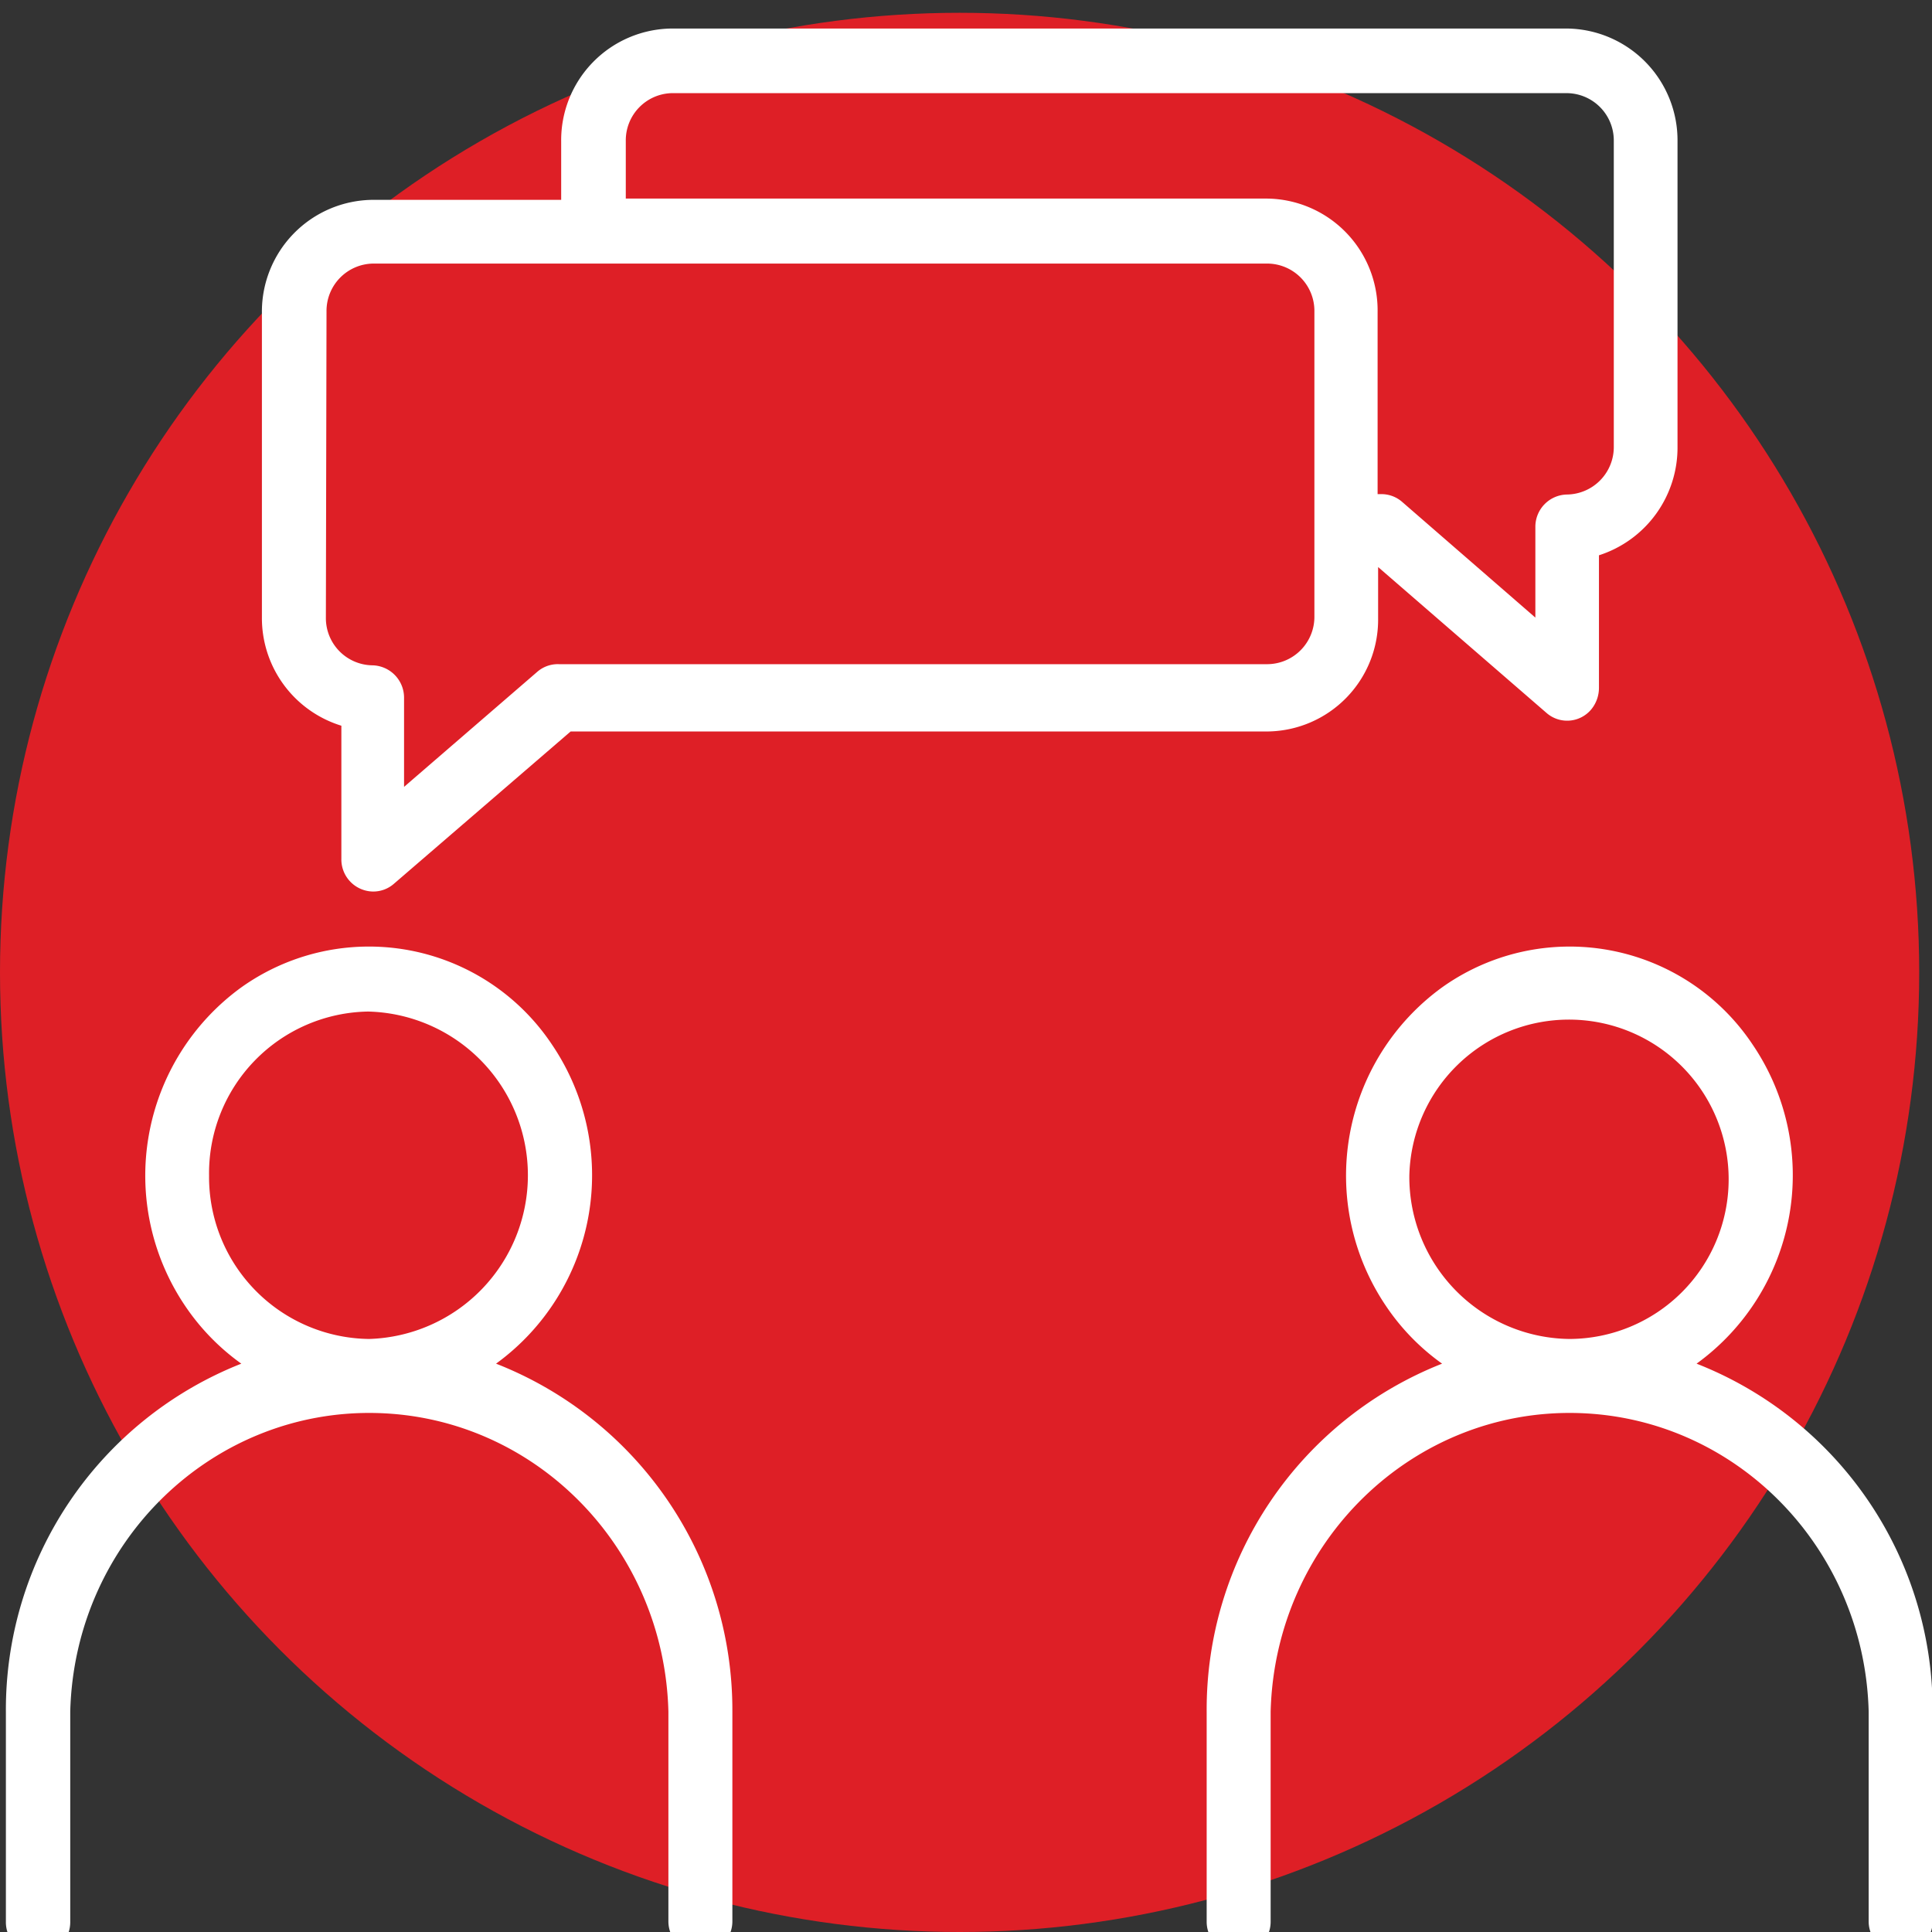
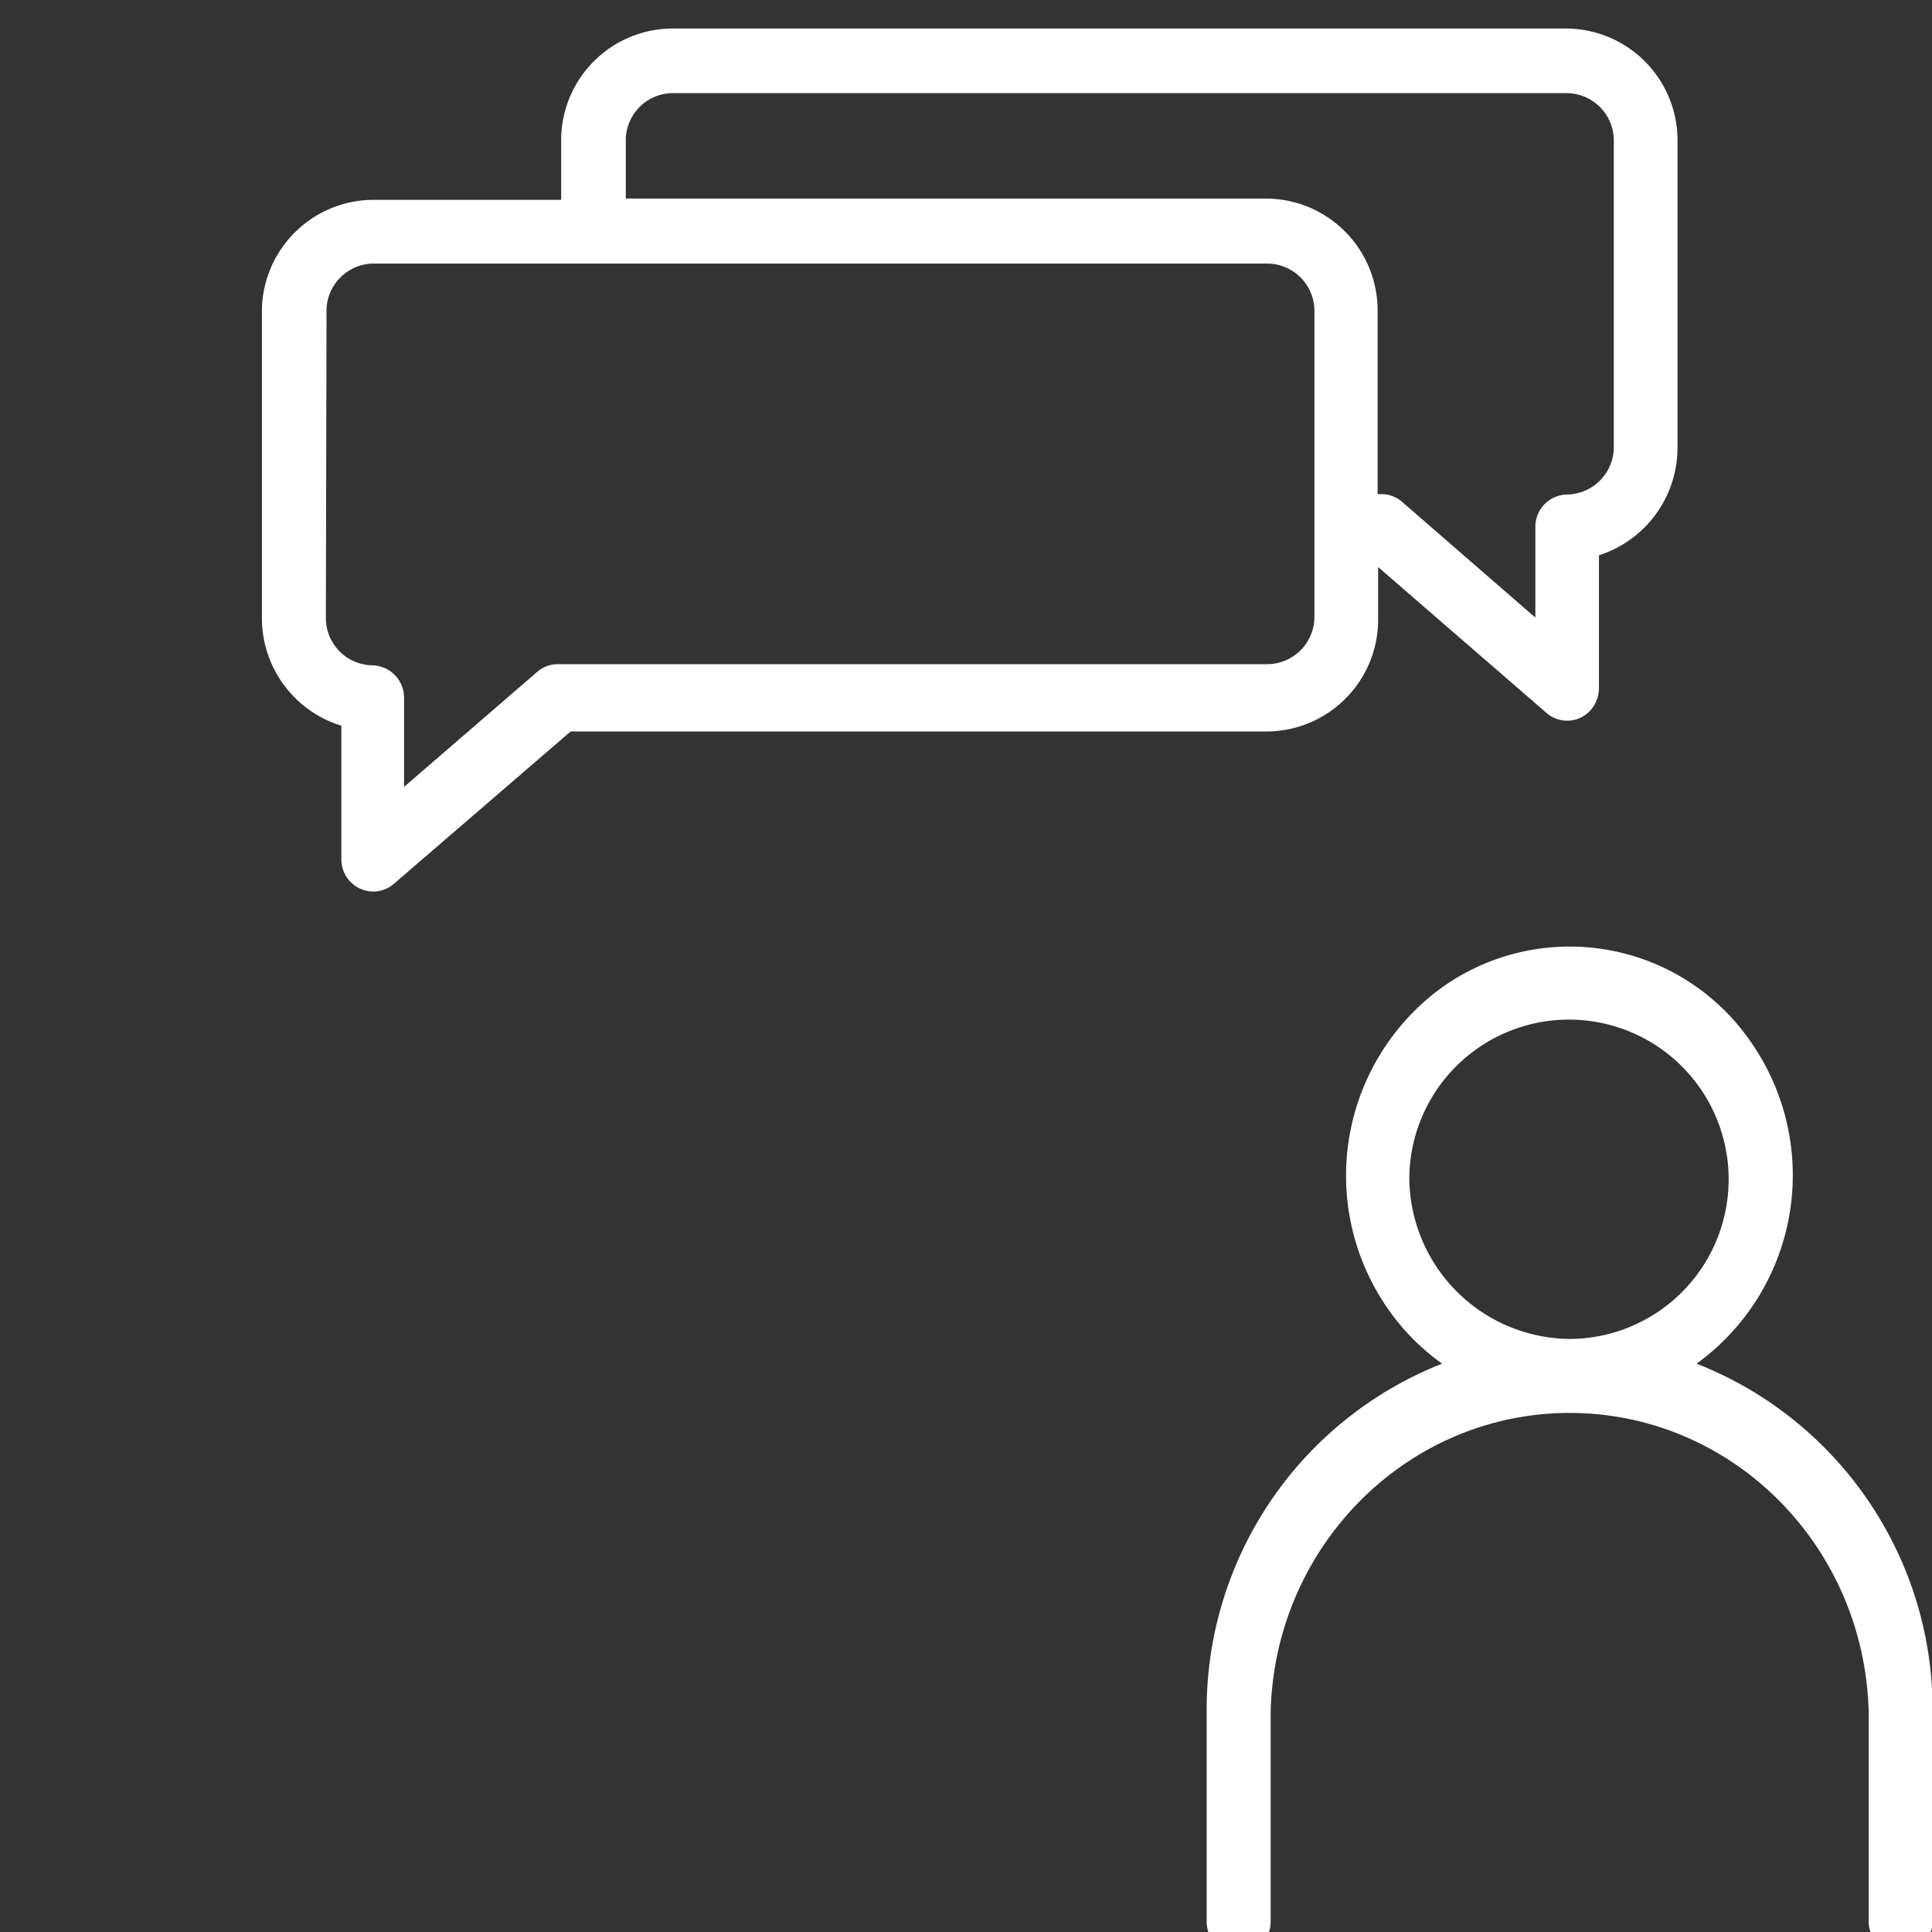
<svg xmlns="http://www.w3.org/2000/svg" id="Layer_1" data-name="Layer 1" viewBox="0 0 151 151">
  <rect x="0" y="0" width="151" height="151" fill="#333333" stroke="none" />
  <defs>
    <style>.cls-1{fill:#de1f26;}.cls-2{fill:#fff;}</style>
  </defs>
  <title>CHI-ICONS 3.0</title>
-   <circle class="cls-1" cx="75" cy="76" r="75" />
-   <path class="cls-2" d="M38.77,106.58a18.2,18.2,0,0,0,4.39-24.91,17.19,17.19,0,0,0-24.3-4.5,18.18,18.18,0,0,0-4.38,24.91,17.68,17.68,0,0,0,4.38,4.5A29.08,29.08,0,0,0,.46,133.8v16.4A2.53,2.53,0,0,0,3,152.76a2.53,2.53,0,0,0,2.49-2.56V133.77c.34-13.24,11.09-23.68,24-23.33,12.43.34,22.42,10.59,22.75,23.33v16.4a2.49,2.49,0,1,0,5,0v-16.4A29.08,29.08,0,0,0,38.77,106.58ZM16.34,91.89A12.64,12.64,0,0,1,28.78,79.06a12.8,12.8,0,0,1,.07,25.59h0A12.66,12.66,0,0,1,16.34,91.89Z" />
-   <path class="cls-2" d="M132.6,106.58A18.18,18.18,0,0,0,137,81.67a17.18,17.18,0,0,0-24.29-4.5,18.18,18.18,0,0,0-4.38,24.91,17.52,17.52,0,0,0,4.38,4.5A29.06,29.06,0,0,0,94.31,133.8v16.4a2.49,2.49,0,1,0,5,0V133.77c.35-13.24,11.09-23.68,24-23.33,12.42.34,22.41,10.59,22.74,23.33v16.4a2.49,2.49,0,1,0,5,0v-16.4A29.07,29.07,0,0,0,132.6,106.58ZM110.15,91.89a12.48,12.48,0,1,1,12.51,12.76h0A12.66,12.66,0,0,1,110.15,91.89Z" />
+   <path class="cls-2" d="M132.6,106.58A18.18,18.18,0,0,0,137,81.67a17.18,17.18,0,0,0-24.29-4.5,18.18,18.18,0,0,0-4.38,24.91,17.52,17.52,0,0,0,4.38,4.5A29.06,29.06,0,0,0,94.31,133.8v16.4a2.49,2.49,0,1,0,5,0V133.77c.35-13.24,11.09-23.68,24-23.33,12.42.34,22.41,10.59,22.74,23.33v16.4a2.49,2.49,0,1,0,5,0v-16.4A29.07,29.07,0,0,0,132.6,106.58M110.15,91.89a12.48,12.48,0,1,1,12.51,12.76h0A12.66,12.66,0,0,1,110.15,91.89Z" />
  <path class="cls-2" d="M26.68,56.72v10.4a2.51,2.51,0,0,0,2.48,2.56,2.45,2.45,0,0,0,1.62-.6L44.6,57.17H99.08a8.74,8.74,0,0,0,8.63-8.85v-4l13.16,11.4a2.45,2.45,0,0,0,3.51-.29,2.65,2.65,0,0,0,.59-1.66V43.4a8.84,8.84,0,0,0,6.14-8.51V11.07a8.74,8.74,0,0,0-8.63-8.84h-70a8.73,8.73,0,0,0-8.62,8.84h0v4.55H29.1a8.74,8.74,0,0,0-8.63,8.84V48.29A8.8,8.8,0,0,0,26.68,56.72ZM48.91,11a3.69,3.69,0,0,1,3.58-3.72h70A3.7,3.7,0,0,1,126.13,11v23.9a3.71,3.71,0,0,1-3.65,3.75A2.52,2.52,0,0,0,120,41.19v7.08l-10.42-9.05a2.46,2.46,0,0,0-1.66-.6h-.25V24.36A8.74,8.74,0,0,0,99,15.52H48.91ZM25.52,24.35a3.7,3.7,0,0,1,3.65-3.75H99.08a3.7,3.7,0,0,1,3.65,3.75V48.17a3.7,3.7,0,0,1-3.65,3.74H43.68A2.44,2.44,0,0,0,42,52.5l-10.42,9v-7A2.53,2.53,0,0,0,29.12,52a3.69,3.69,0,0,1-3.65-3.74h0Z" />
</svg>